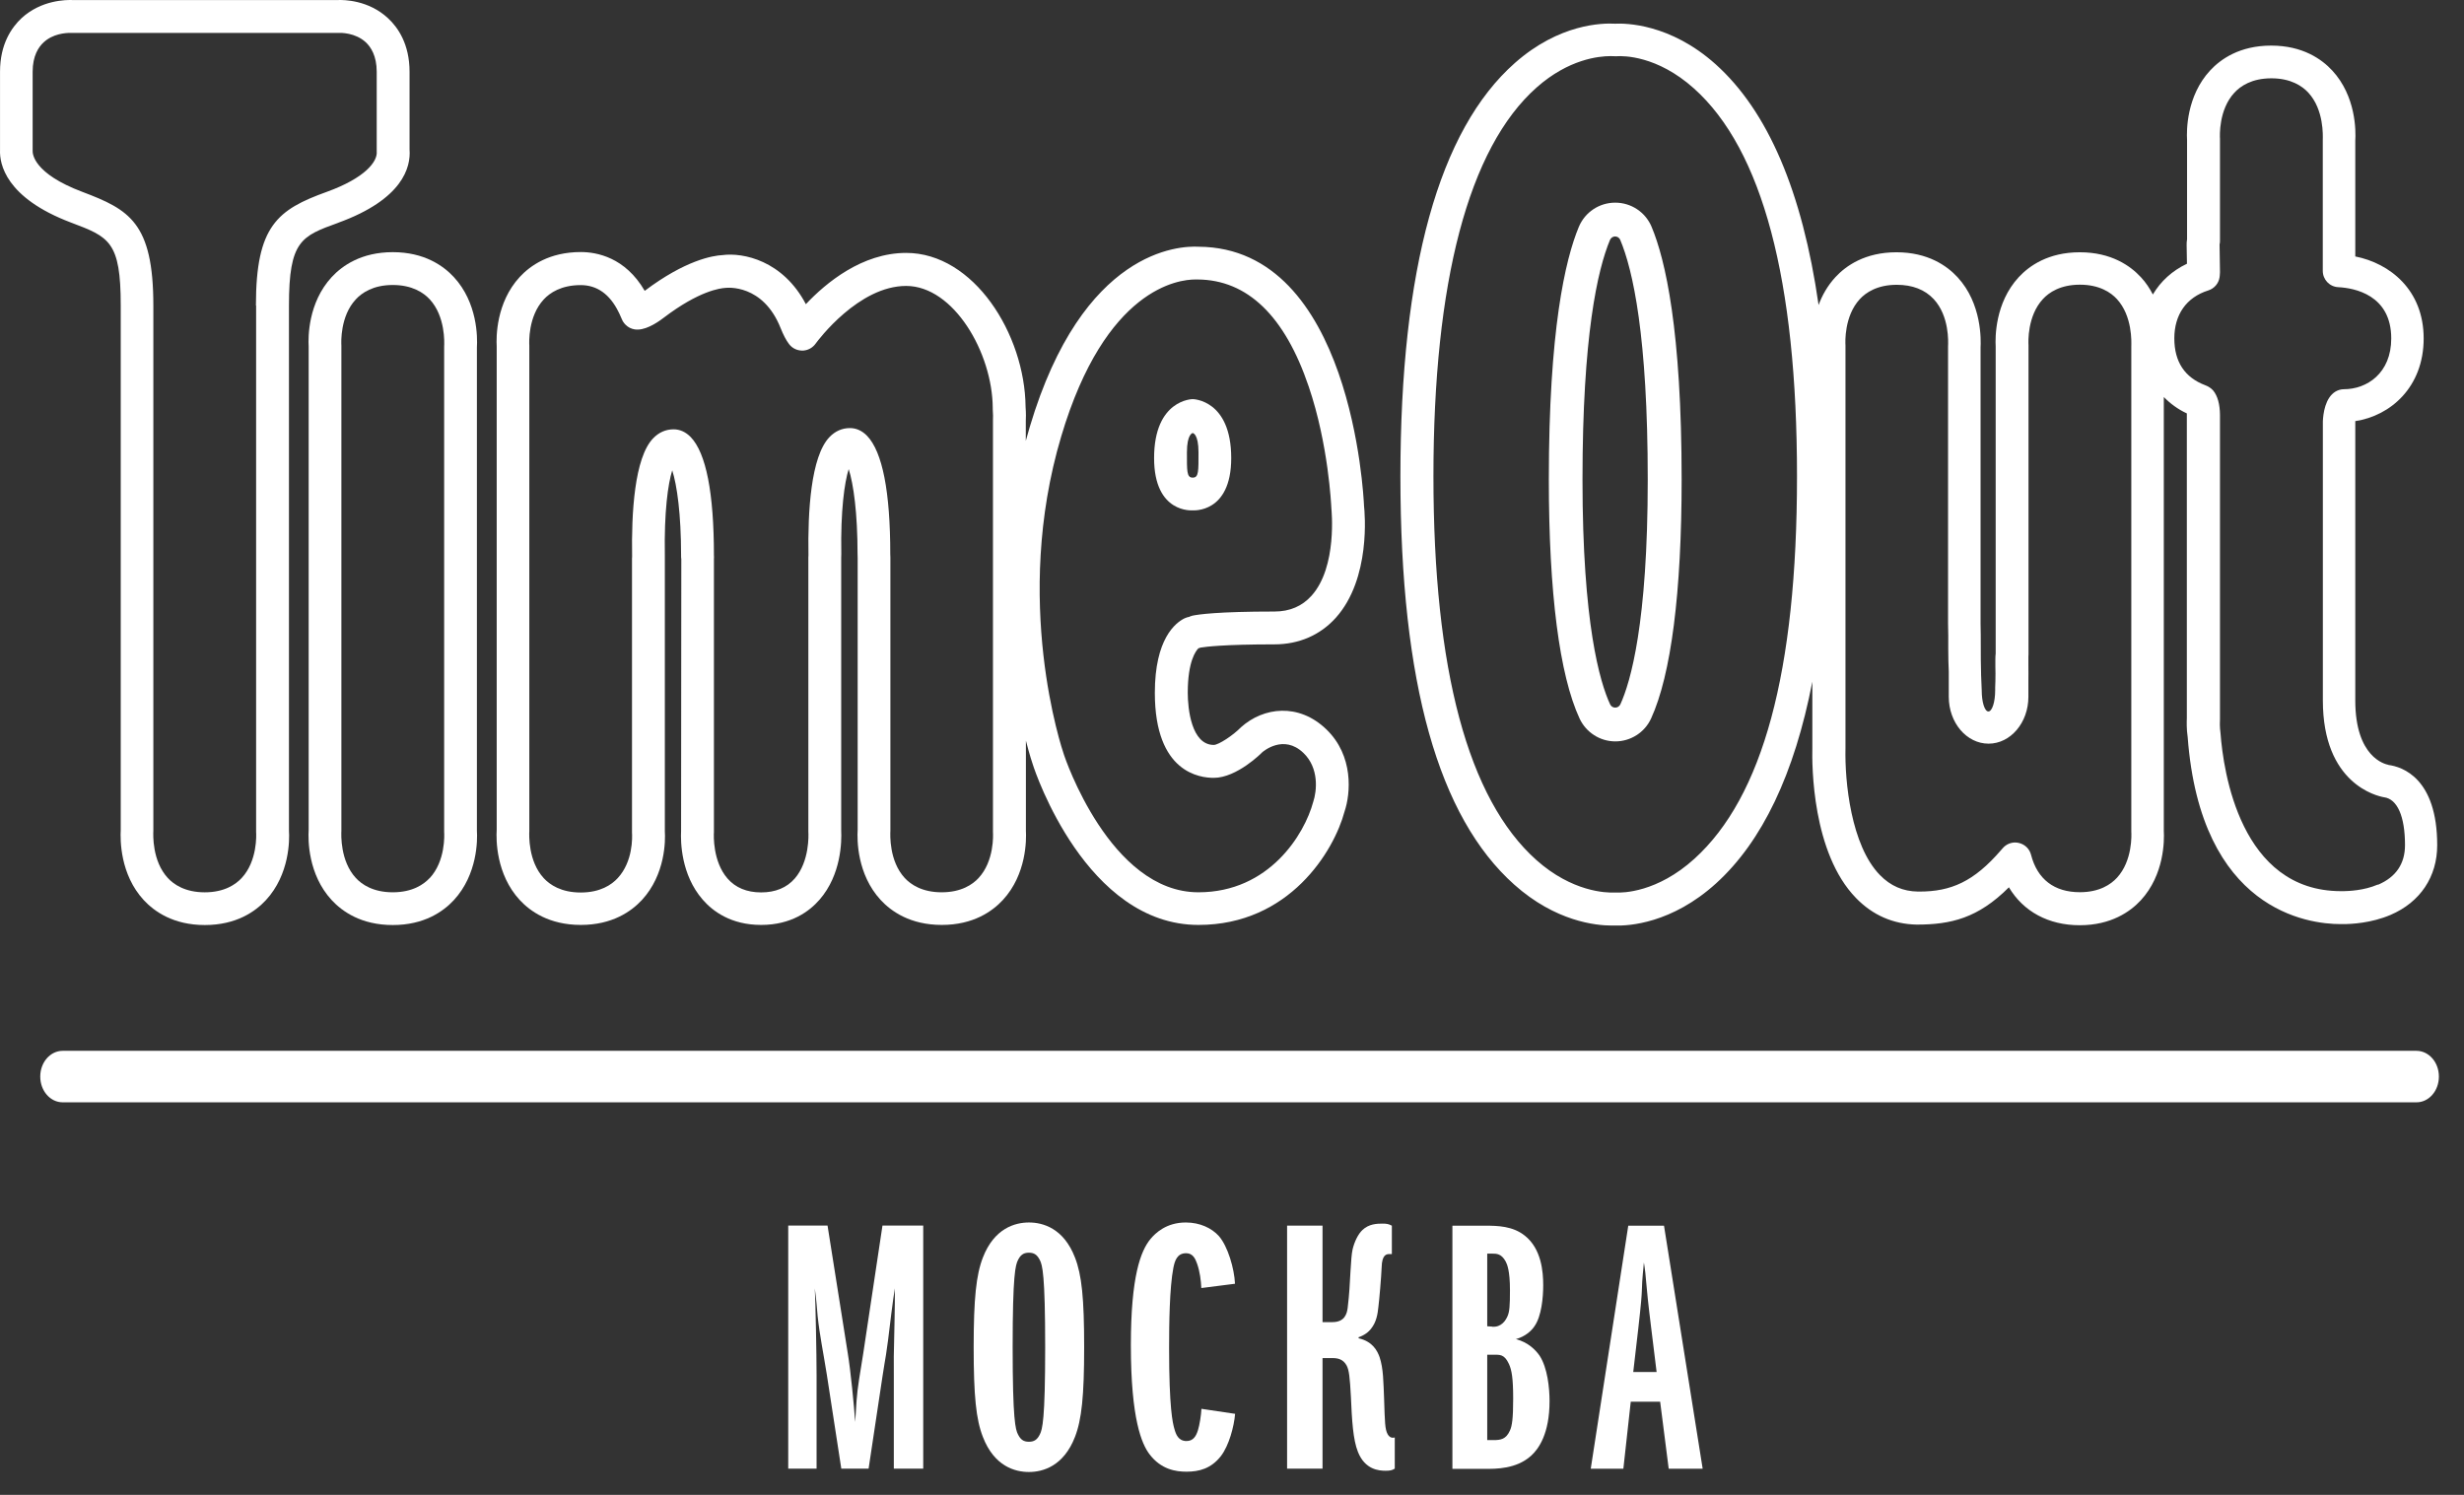
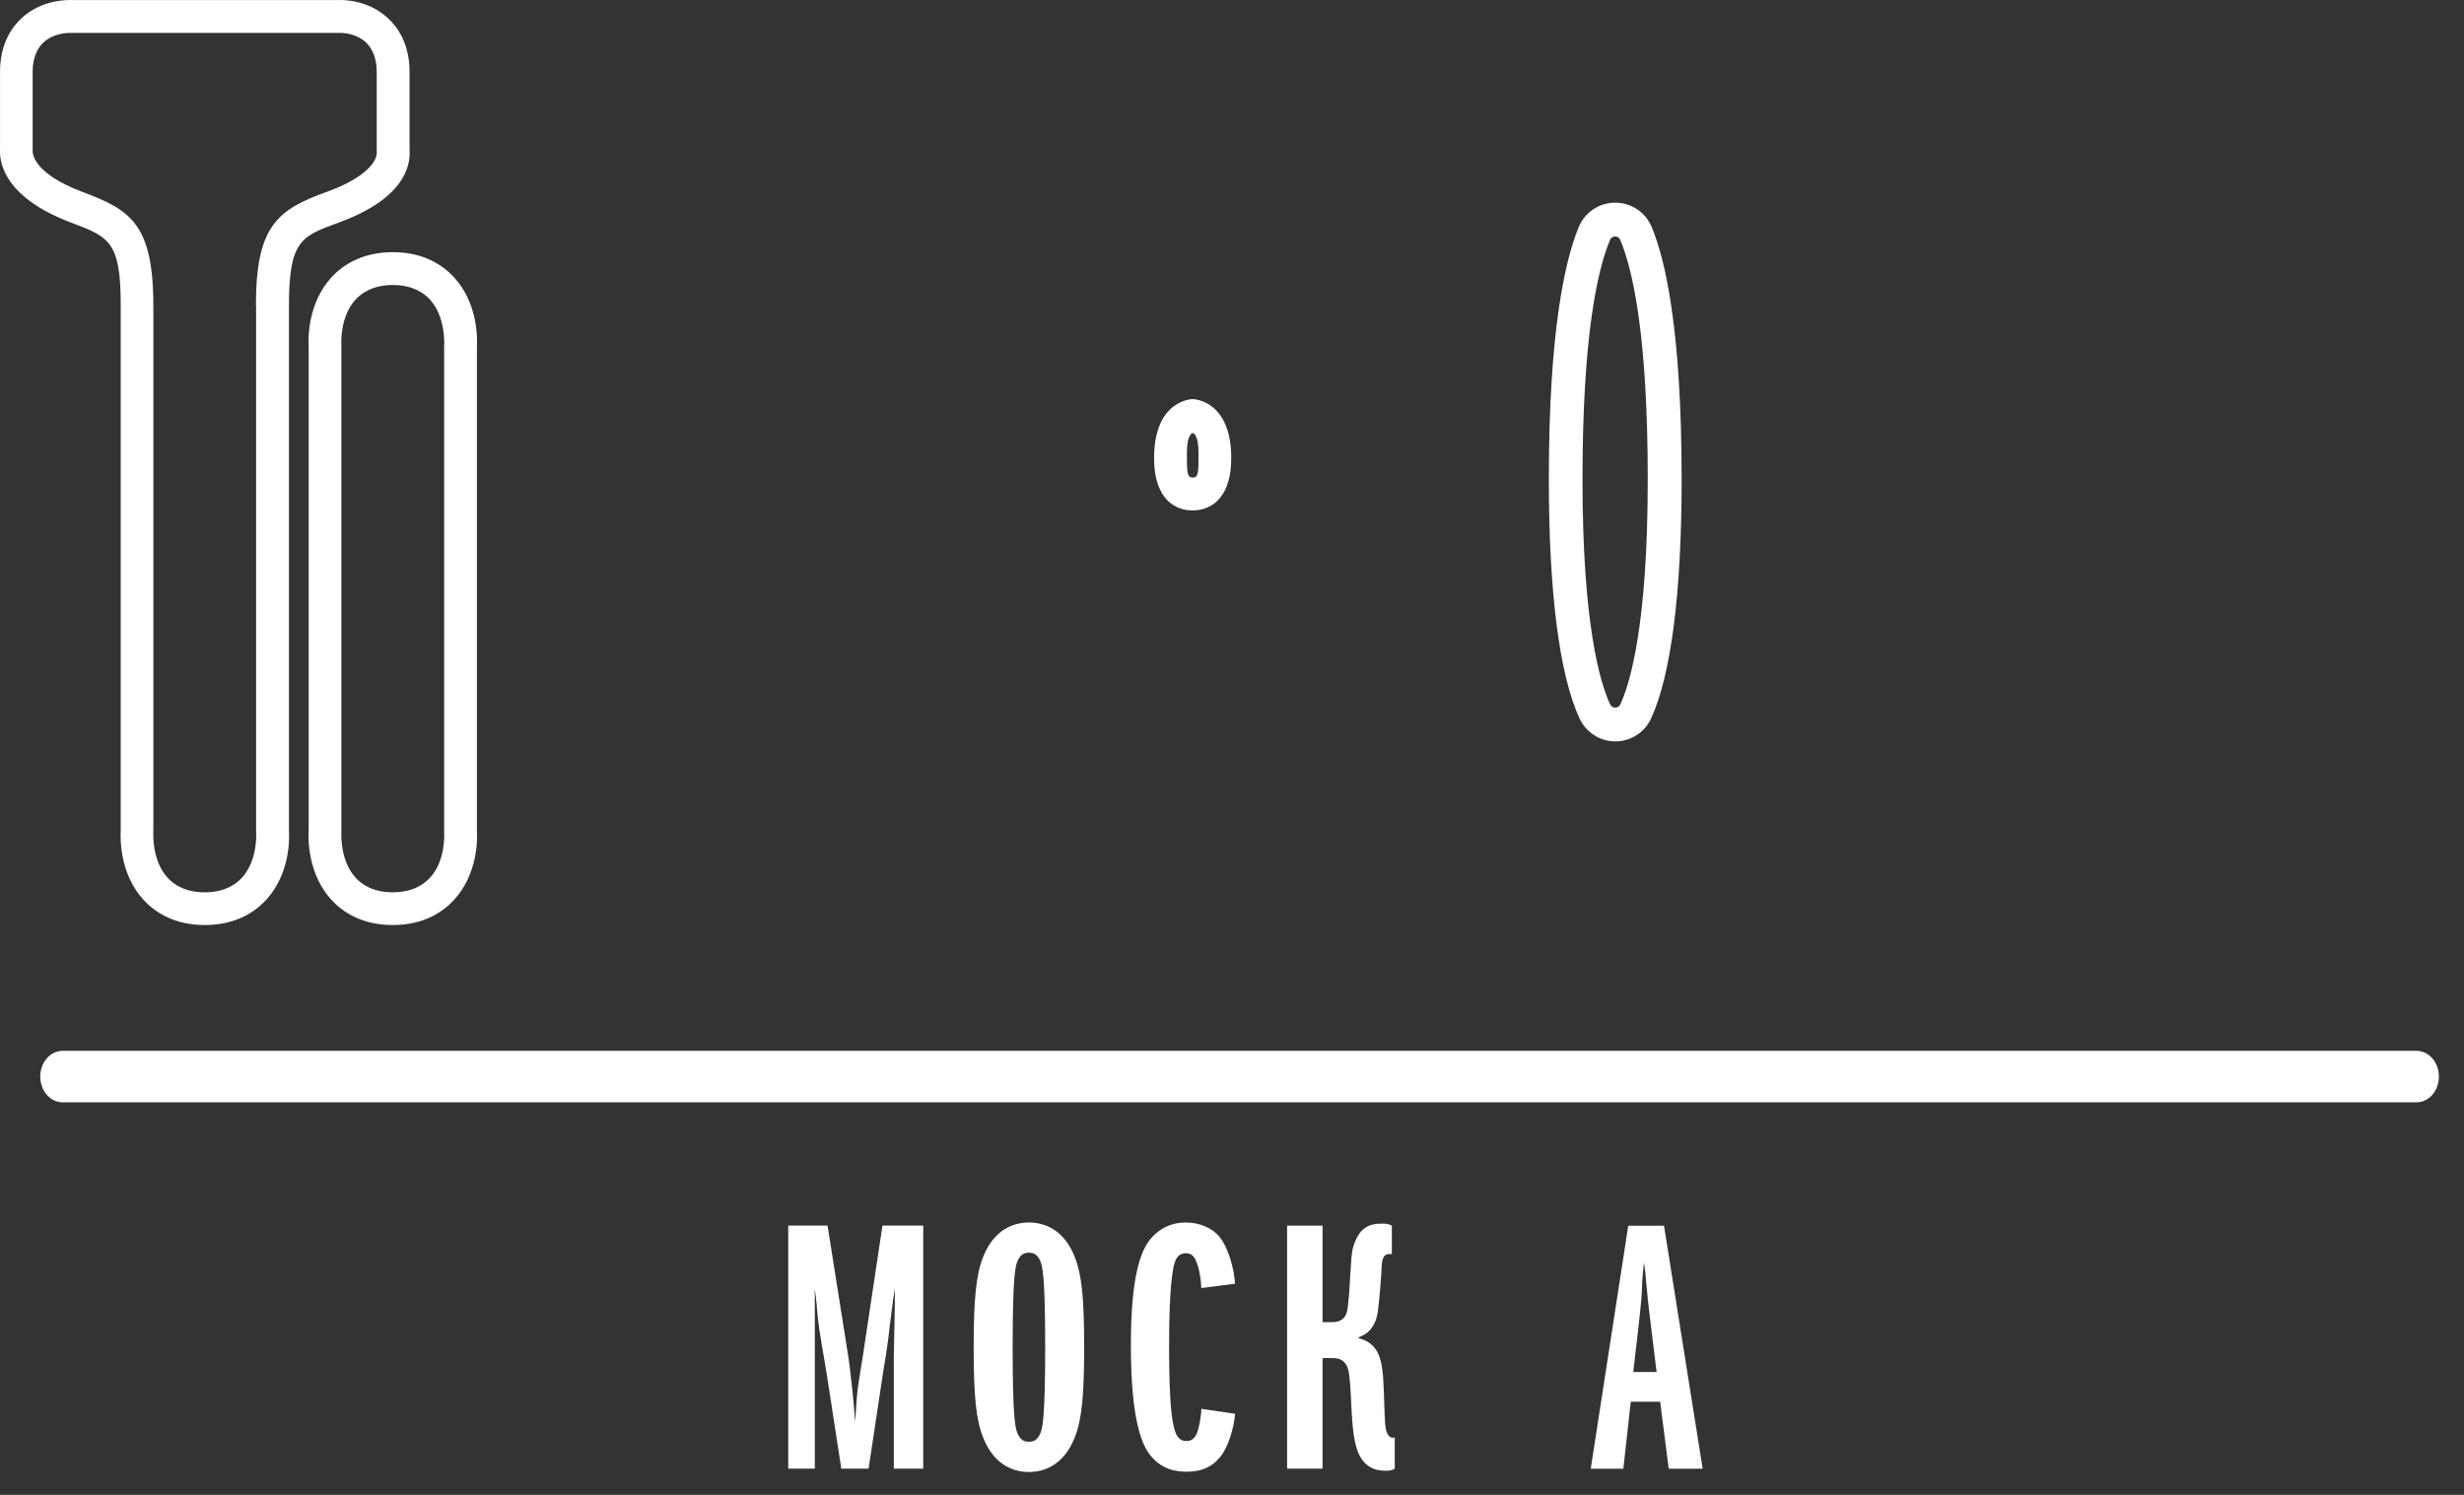
<svg xmlns="http://www.w3.org/2000/svg" width="89" height="54" viewBox="0 0 89 54" fill="none">
  <rect x="0" y="0" width="89" height="54" fill="#333333" stroke="none" />
  <path d="M87.283 39.82H2.264C1.816 39.82 1.454 39.406 1.454 38.89C1.454 38.374 1.816 37.96 2.264 37.96H87.283C87.731 37.96 88.093 38.374 88.093 38.89C88.093 39.406 87.731 39.82 87.283 39.82Z" fill="white" />
  <path d="M12.214 8.048C14.556 7.197 14.842 6.037 14.793 5.401V2.592C14.793 1.591 14.372 0.989 14.018 0.661C13.314 0.002 12.421 -0.009 12.192 0.002H2.636C2.38 -0.009 1.488 0.002 0.777 0.657C0.423 0.989 0.001 1.587 0.001 2.592V5.424C-0.018 5.913 0.193 7.144 2.565 8.04C3.943 8.56 4.361 8.718 4.361 11.033V29.975C4.342 30.336 4.334 31.586 5.193 32.516C5.573 32.926 6.262 33.416 7.399 33.416C8.536 33.416 9.225 32.926 9.605 32.516C10.464 31.586 10.46 30.336 10.437 30.012V11.037C10.437 8.692 10.885 8.53 12.218 8.048H12.214ZM9.251 11.037V30.05C9.259 30.155 9.3 31.1 8.732 31.714C8.514 31.951 8.103 32.234 7.395 32.234C6.688 32.234 6.277 31.951 6.059 31.714C5.494 31.1 5.532 30.155 5.539 30.012V11.037C5.539 8.04 4.662 7.57 2.979 6.933C1.198 6.263 1.176 5.548 1.179 5.446V2.592C1.179 2.016 1.394 1.696 1.575 1.531C1.91 1.218 2.365 1.188 2.542 1.188C2.569 1.188 2.588 1.188 2.603 1.188H12.214C12.312 1.184 12.832 1.177 13.212 1.527C13.393 1.696 13.607 2.016 13.607 2.589V5.42C13.607 5.42 13.607 5.457 13.607 5.476C13.641 5.834 13.19 6.429 11.804 6.93C10.023 7.573 9.244 8.157 9.244 11.033L9.251 11.037Z" fill="white" />
-   <path d="M43.369 23.393C43.554 23.363 44.22 23.277 46.031 23.277C46.916 23.277 47.684 22.945 48.249 22.317C49.521 20.901 49.295 18.51 49.269 18.28C49.254 17.9 48.809 8.944 43.294 8.913C42.609 8.876 39.107 9 37.195 15.423C37.146 15.592 37.097 15.762 37.052 15.927V15.197C37.056 15.126 37.063 14.941 37.044 14.696C37.018 12.068 35.173 9.136 32.73 9.136C31.141 9.136 29.834 10.216 29.108 10.988C28.279 9.407 26.837 9.117 26.099 9.215C25.742 9.233 24.756 9.399 23.287 10.506C22.583 9.294 21.552 9.105 20.979 9.105C19.842 9.105 19.153 9.595 18.773 10.005C17.915 10.935 17.922 12.185 17.941 12.509V29.971C17.918 30.332 17.915 31.582 18.773 32.512C19.153 32.922 19.842 33.412 20.979 33.412C22.116 33.412 22.805 32.922 23.186 32.512C24.04 31.586 24.036 30.351 24.014 30.031V20.197C24.014 20.152 24.014 20.103 24.014 20.054C23.987 18.484 24.127 17.486 24.281 16.989C24.454 17.531 24.601 18.57 24.601 20.061C24.601 20.11 24.601 20.155 24.609 20.204L24.601 30.016C24.582 30.396 24.594 31.593 25.38 32.497C25.742 32.915 26.401 33.412 27.493 33.412C28.584 33.412 29.243 32.915 29.605 32.497C30.392 31.59 30.403 30.385 30.384 30.001V20.152C30.388 20.103 30.388 20.058 30.388 20.009C30.361 18.439 30.501 17.441 30.655 16.944C30.828 17.486 30.975 18.525 30.975 20.016C30.975 20.065 30.975 20.114 30.979 20.159V29.971C30.956 30.332 30.953 31.582 31.811 32.512C32.191 32.922 32.88 33.412 34.017 33.412C35.154 33.412 35.843 32.922 36.223 32.512C37.082 31.582 37.074 30.332 37.056 30.008V26.755C37.191 27.279 37.293 27.587 37.312 27.636C37.387 27.877 39.239 33.412 43.29 33.412C46.573 33.412 48.185 30.742 48.565 29.316C48.787 28.66 48.9 27.301 47.906 26.345C46.908 25.385 45.639 25.543 44.826 26.27C44.533 26.571 44.017 26.906 43.844 26.91C43.034 26.91 42.902 25.603 42.902 25.023C42.902 23.887 43.196 23.51 43.286 23.42C43.316 23.412 43.347 23.401 43.377 23.39L43.369 23.393ZM35.35 31.714C35.132 31.951 34.721 32.233 34.013 32.233C33.306 32.233 32.895 31.951 32.677 31.714C32.112 31.1 32.154 30.155 32.161 30.012V20.133C32.161 20.107 32.161 20.05 32.157 20.024C32.157 17.761 31.875 16.323 31.318 15.743C31.137 15.559 30.93 15.464 30.7 15.464C30.418 15.464 30.169 15.573 29.962 15.788C29.285 16.492 29.175 18.488 29.202 20.061C29.202 20.084 29.198 20.11 29.198 20.133V30.016C29.198 30.016 29.198 30.027 29.198 30.031C29.198 30.038 29.198 30.042 29.198 30.05C29.206 30.155 29.243 31.115 28.709 31.733C28.419 32.068 28.008 32.237 27.493 32.237C26.977 32.237 26.566 32.068 26.276 31.733C25.742 31.119 25.779 30.17 25.787 30.065C25.787 30.057 25.787 30.053 25.787 30.046C25.787 30.038 25.787 30.035 25.787 30.031V20.182C25.791 20.152 25.791 20.099 25.787 20.069C25.787 17.806 25.505 16.368 24.948 15.788C24.767 15.604 24.56 15.509 24.33 15.509C24.048 15.509 23.799 15.619 23.592 15.833C22.914 16.537 22.805 18.533 22.832 20.107C22.832 20.129 22.828 20.155 22.828 20.178V30.076C22.839 30.245 22.866 31.123 22.312 31.721C22.094 31.959 21.683 32.241 20.976 32.241C20.268 32.241 19.857 31.959 19.639 31.721C19.074 31.108 19.112 30.163 19.119 30.02V12.482C19.112 12.377 19.07 11.432 19.639 10.818C19.857 10.581 20.268 10.299 20.976 10.299C21.563 10.299 22.026 10.626 22.342 11.27C22.346 11.281 22.369 11.327 22.376 11.338C22.406 11.398 22.433 11.462 22.459 11.526C22.481 11.583 22.512 11.639 22.553 11.684C22.564 11.699 22.583 11.718 22.598 11.733C22.689 11.824 22.802 11.88 22.926 11.899C23.265 11.952 23.679 11.703 23.969 11.481C25.26 10.498 26.02 10.412 26.201 10.4C26.258 10.393 27.56 10.25 28.197 11.854C28.291 12.091 28.392 12.287 28.498 12.426C28.622 12.592 28.818 12.678 29.025 12.663C29.202 12.648 29.36 12.554 29.462 12.411C29.552 12.287 31.017 10.329 32.73 10.329C34.443 10.329 35.847 12.739 35.858 14.734C35.858 14.749 35.858 14.764 35.858 14.779C35.873 14.964 35.87 15.103 35.866 15.171V30.053C35.873 30.159 35.915 31.104 35.346 31.718L35.35 31.714ZM42.97 22.279C42.906 22.29 42.846 22.309 42.789 22.335C42.454 22.497 41.713 23.081 41.713 25.027C41.713 27.922 43.35 28.099 43.84 28.099C44.679 28.099 45.579 27.192 45.59 27.177C45.621 27.151 46.362 26.507 47.081 27.2C47.65 27.745 47.567 28.574 47.432 28.973C47.119 30.133 45.85 32.233 43.286 32.233C40.09 32.233 38.452 27.331 38.433 27.271C38.354 27.045 36.559 21.71 38.332 15.762C39.928 10.397 42.582 10.096 43.173 10.096C43.207 10.096 43.237 10.096 43.256 10.096C45.056 10.107 46.407 11.409 47.273 13.97C47.985 16.067 48.083 18.239 48.09 18.371C48.09 18.393 48.316 20.476 47.371 21.522C47.032 21.899 46.584 22.091 46.035 22.091C43.983 22.091 43.279 22.196 43.068 22.241C43.038 22.249 43.004 22.26 42.974 22.271L42.97 22.279Z" fill="white" />
  <path d="M17.226 12.55C17.248 12.189 17.252 10.939 16.393 10.009C16.013 9.599 15.324 9.109 14.187 9.109C13.05 9.109 12.361 9.599 11.981 10.009C11.123 10.939 11.13 12.189 11.149 12.513V29.975C11.126 30.336 11.123 31.586 11.981 32.516C12.361 32.926 13.05 33.416 14.187 33.416C15.324 33.416 16.013 32.926 16.393 32.516C17.252 31.586 17.248 30.336 17.226 30.012V12.55ZM15.524 31.714C15.305 31.951 14.895 32.233 14.187 32.233C13.479 32.233 13.069 31.951 12.851 31.714C12.286 31.1 12.324 30.155 12.331 30.012V12.479C12.324 12.374 12.282 11.425 12.851 10.815C13.069 10.578 13.479 10.295 14.187 10.295C14.895 10.295 15.305 10.578 15.524 10.815C16.088 11.429 16.051 12.374 16.043 12.517V30.054C16.051 30.159 16.092 31.104 15.524 31.718V31.714Z" fill="white" />
  <path d="M58.346 26.782C57.793 26.782 57.288 26.458 57.055 25.957C56.328 24.391 55.944 21.405 55.944 17.324C55.944 11.929 56.535 9.38 57.028 8.194C57.251 7.663 57.766 7.321 58.342 7.321C58.918 7.321 59.434 7.663 59.656 8.194C60.153 9.38 60.741 11.929 60.741 17.324C60.741 21.398 60.36 24.38 59.638 25.953C59.408 26.458 58.9 26.782 58.346 26.782ZM58.342 8.541C58.26 8.541 58.188 8.59 58.154 8.665C57.702 9.749 57.16 12.132 57.16 17.324C57.16 22.516 57.785 24.639 58.158 25.445C58.192 25.517 58.263 25.562 58.342 25.562C58.421 25.562 58.493 25.517 58.527 25.445C58.896 24.639 59.517 22.509 59.517 17.324C59.517 12.14 58.979 9.749 58.523 8.665C58.493 8.59 58.418 8.541 58.335 8.541H58.342Z" fill="white" />
  <path d="M43.079 14.418C43.079 14.418 41.686 14.425 41.686 16.548C41.686 18.563 43.079 18.435 43.079 18.435C43.079 18.435 44.472 18.559 44.472 16.548C44.472 14.425 43.079 14.418 43.079 14.418ZM43.087 17.253H43.075C42.861 17.253 42.872 17.004 42.872 16.341C42.872 15.679 43.075 15.645 43.075 15.645H43.087C43.087 15.645 43.29 15.675 43.29 16.341C43.29 17.008 43.301 17.253 43.087 17.253Z" fill="white" />
-   <path d="M86.27 27.629C86.15 27.606 85.073 27.361 85.073 25.302V15.25C85.073 15.25 85.073 15.223 85.073 15.212C86.338 15.024 87.543 13.989 87.543 12.226C87.543 10.464 86.312 9.508 85.073 9.264V5.088C85.096 4.727 85.1 3.477 84.241 2.547C83.861 2.137 83.172 1.647 82.035 1.647C80.898 1.647 80.209 2.137 79.829 2.547C78.97 3.477 78.978 4.727 78.997 5.051V8.646C78.985 8.718 78.978 8.793 78.982 8.861L78.993 9.527C78.462 9.779 78.044 10.16 77.762 10.638C77.649 10.423 77.513 10.209 77.329 10.013C76.949 9.602 76.26 9.113 75.123 9.113C73.986 9.113 73.297 9.602 72.916 10.013C72.058 10.943 72.066 12.193 72.084 12.516V23.612C72.077 23.672 72.073 23.732 72.073 23.8V24.078C72.077 24.169 72.077 24.252 72.077 24.331C72.077 24.526 72.073 24.692 72.066 24.835V24.937C72.066 25.359 71.956 25.701 71.821 25.701C71.685 25.701 71.58 25.359 71.58 24.937L71.557 24.372C71.557 24.372 71.557 24.357 71.557 24.35V24.342C71.546 23.996 71.546 23.661 71.546 23.435C71.546 23.096 71.546 22.768 71.538 22.509V12.554C71.553 12.298 71.591 10.969 70.706 10.013C70.326 9.602 69.637 9.113 68.5 9.113C67.363 9.113 66.674 9.602 66.294 10.013C66.004 10.329 65.812 10.679 65.688 11.018C65.1 6.922 63.854 4.008 61.964 2.317C60.319 0.845 58.704 0.838 58.339 0.856C57.868 0.83 56.321 0.86 54.721 2.272C51.976 4.693 50.583 9.719 50.583 17.207C50.583 24.696 51.965 29.519 54.694 31.955C56.189 33.291 57.65 33.434 58.211 33.434C58.263 33.434 58.305 33.434 58.342 33.434C58.821 33.449 60.383 33.367 61.99 31.906C63.651 30.396 64.814 27.96 65.462 24.624V27.019C65.447 27.64 65.451 30.814 67.043 32.444C67.645 33.062 68.38 33.382 69.227 33.4C70.465 33.4 71.444 33.171 72.562 32.053C73.082 32.926 73.989 33.423 75.119 33.423C76.248 33.423 76.945 32.934 77.325 32.523C78.183 31.593 78.176 30.343 78.157 30.02V14.342C78.391 14.58 78.665 14.783 78.989 14.934C78.989 14.956 78.989 14.979 78.989 15.005V25.946C78.985 26.051 78.974 26.334 79.019 26.624C79.49 32.896 83.371 33.382 84.539 33.382H84.633C84.633 33.382 84.64 33.382 84.644 33.382C84.923 33.382 85.649 33.348 86.346 33.05C87.419 32.591 88.032 31.672 88.032 30.532C88.032 28.118 86.779 27.697 86.267 27.633L86.27 27.629ZM61.204 31.021C59.86 32.241 58.61 32.256 58.372 32.241C58.354 32.241 58.331 32.241 58.312 32.241C58.022 32.256 56.787 32.222 55.492 31.066C53.026 28.864 51.776 24.199 51.776 17.204C51.776 10.209 53.034 5.34 55.511 3.153C56.659 2.14 57.74 2.027 58.177 2.027C58.241 2.027 58.293 2.027 58.327 2.031C58.339 2.031 58.384 2.031 58.399 2.031C58.632 2.016 59.852 2.001 61.185 3.194C63.658 5.404 64.908 10.118 64.908 17.204C64.908 24.289 63.662 28.792 61.204 31.021ZM76.463 31.71C76.245 31.947 75.834 32.23 75.126 32.23C74.2 32.23 73.59 31.763 73.361 30.878C73.308 30.667 73.142 30.505 72.931 30.453C72.882 30.441 72.837 30.434 72.788 30.434C72.626 30.434 72.465 30.502 72.352 30.626L72.276 30.712C71.294 31.849 70.473 32.207 69.325 32.207C69.309 32.207 69.291 32.207 69.276 32.207C68.737 32.199 68.285 32.004 67.901 31.608C66.859 30.539 66.629 28.231 66.659 27.023V12.471C66.651 12.366 66.61 11.421 67.175 10.807C67.393 10.57 67.804 10.288 68.511 10.288C69.08 10.288 69.528 10.464 69.848 10.807C70.416 11.421 70.371 12.366 70.364 12.509V22.524C70.375 22.791 70.371 23.103 70.371 23.431C70.371 23.759 70.379 24.022 70.39 24.259V25.17C70.39 26.108 71.034 26.864 71.828 26.864C72.623 26.864 73.266 26.104 73.266 25.17V24.587C73.27 24.417 73.266 24.24 73.266 24.056V23.999V23.759C73.266 23.747 73.266 23.732 73.266 23.721C73.27 23.695 73.27 23.668 73.27 23.638V12.467C73.263 12.362 73.221 11.417 73.79 10.803C74.008 10.566 74.418 10.284 75.126 10.284C75.834 10.284 76.245 10.566 76.463 10.803C77.028 11.417 76.986 12.362 76.983 12.505V30.042C76.99 30.148 77.031 31.093 76.467 31.706L76.463 31.71ZM85.883 31.955C85.382 32.173 84.821 32.188 84.655 32.192H84.558C80.917 32.192 80.307 27.855 80.205 26.484C80.171 26.251 80.183 26.044 80.186 25.972V14.99C80.183 14.598 80.1 14.305 79.942 14.109C79.874 14.026 79.753 13.951 79.656 13.917C78.914 13.638 78.537 13.07 78.537 12.223C78.537 11.376 78.963 10.743 79.765 10.491C79.979 10.423 80.138 10.239 80.171 10.017C80.175 9.979 80.183 9.93 80.186 9.836L80.171 8.831C80.183 8.785 80.186 8.74 80.186 8.699V5.013C80.179 4.908 80.138 3.959 80.706 3.349C80.924 3.112 81.331 2.829 82.043 2.829C82.75 2.829 83.161 3.112 83.379 3.349C83.944 3.963 83.902 4.908 83.899 5.051V9.783C83.899 10.099 84.143 10.359 84.46 10.374C85.036 10.404 86.372 10.649 86.372 12.226C86.372 13.488 85.487 14.06 84.663 14.06C84.558 14.06 84.452 14.09 84.362 14.143C83.981 14.369 83.914 14.952 83.902 15.22V25.302C83.902 28.318 85.856 28.755 86.109 28.8C86.591 28.86 86.869 29.489 86.869 30.528C86.869 31.202 86.542 31.684 85.898 31.959L85.883 31.955Z" fill="white" />
-   <path d="M32.285 53.057V49.729C32.285 48.897 32.274 49.307 32.312 47.654C32.323 47.218 32.323 46.913 32.323 46.54C32.285 46.796 32.248 46.999 32.195 47.447C31.992 49.175 31.992 48.931 31.875 49.725L31.374 53.053H30.388L29.864 49.65C29.736 48.844 29.608 48.242 29.533 47.538C29.507 47.244 29.495 47.026 29.431 46.54C29.458 47.078 29.495 48.946 29.495 49.687V53.053H28.471V44.273H29.891L30.621 48.882C30.723 49.484 30.851 50.802 30.889 51.367C30.889 51.314 30.9 51.265 30.9 51.212C30.911 51.009 30.926 50.817 30.938 50.61C30.975 50.087 31.066 49.623 31.182 48.882L31.875 44.273H33.347V53.053H32.285V53.057Z" fill="white" />
+   <path d="M32.285 53.057V49.729C32.285 48.897 32.274 49.307 32.312 47.654C32.323 47.218 32.323 46.913 32.323 46.54C32.285 46.796 32.248 46.999 32.195 47.447C31.992 49.175 31.992 48.931 31.875 49.725L31.374 53.053H30.388L29.864 49.65C29.736 48.844 29.608 48.242 29.533 47.538C29.507 47.244 29.495 47.026 29.431 46.54V53.053H28.471V44.273H29.891L30.621 48.882C30.723 49.484 30.851 50.802 30.889 51.367C30.889 51.314 30.9 51.265 30.9 51.212C30.911 51.009 30.926 50.817 30.938 50.61C30.975 50.087 31.066 49.623 31.182 48.882L31.875 44.273H33.347V53.053H32.285V53.057Z" fill="white" />
  <path d="M38.829 45.429C39.074 46.058 39.16 46.901 39.16 48.667C39.16 50.433 39.07 51.28 38.829 51.905C38.418 52.967 37.666 53.174 37.165 53.174C36.664 53.174 35.911 52.971 35.501 51.905C35.256 51.276 35.169 50.433 35.169 48.667C35.169 46.901 35.26 46.054 35.501 45.429C35.911 44.368 36.664 44.161 37.165 44.161C37.666 44.161 38.418 44.364 38.829 45.429ZM36.769 51.815C36.86 51.995 36.961 52.082 37.165 52.082C37.368 52.082 37.473 51.992 37.56 51.815C37.65 51.634 37.752 51.303 37.752 48.667C37.752 46.032 37.65 45.697 37.56 45.52C37.47 45.343 37.368 45.252 37.165 45.252C36.961 45.252 36.856 45.343 36.769 45.52C36.679 45.7 36.577 46.032 36.577 48.667C36.577 51.303 36.679 51.638 36.769 51.815Z" fill="white" />
  <path d="M44.612 51.073C44.574 51.532 44.393 52.214 44.1 52.598C43.742 53.057 43.305 53.163 42.857 53.163C42.473 53.163 41.935 53.087 41.513 52.523C41.246 52.165 40.847 51.28 40.847 48.592C40.847 46.096 41.204 45.188 41.551 44.763C41.731 44.545 42.127 44.161 42.831 44.161C43.343 44.161 43.765 44.364 44.021 44.646C44.352 45.019 44.585 45.836 44.608 46.374L43.392 46.529C43.38 46.261 43.339 45.926 43.237 45.644C43.173 45.463 43.083 45.271 42.842 45.271C42.511 45.271 42.432 45.554 42.383 45.795C42.243 46.51 42.228 47.831 42.228 48.701C42.228 50.866 42.356 51.401 42.42 51.619C42.473 51.811 42.56 52.056 42.857 52.056C43.102 52.056 43.204 51.875 43.268 51.672C43.332 51.468 43.384 51.122 43.396 50.892L44.612 51.073Z" fill="white" />
  <path d="M47.77 47.76H48.128C48.576 47.76 48.651 47.451 48.678 47.248C48.742 46.71 48.753 46.405 48.779 45.941C48.806 45.531 48.817 45.313 48.855 45.136C48.919 44.868 49.047 44.586 49.212 44.432C49.442 44.213 49.736 44.202 49.928 44.202C50.082 44.202 50.157 44.213 50.274 44.277V45.301H50.199C50.082 45.301 49.916 45.313 49.905 45.787C49.894 46.107 49.815 47.014 49.788 47.207C49.762 47.474 49.713 47.756 49.532 47.986C49.431 48.125 49.265 48.242 49.073 48.306V48.344C49.585 48.46 49.751 48.803 49.83 49.021C49.969 49.432 49.969 49.929 49.995 50.569C50.022 51.363 50.022 51.63 50.123 51.811C50.214 51.965 50.327 51.939 50.379 51.928V53.053C50.278 53.117 50.199 53.129 50.048 53.129C49.803 53.129 49.306 53.091 49.05 52.451C48.87 52.003 48.832 51.31 48.794 50.441C48.757 49.763 48.73 49.492 48.64 49.326C48.512 49.096 48.32 49.059 48.128 49.059H47.77V53.053H46.49V44.274H47.77V47.756V47.76Z" fill="white" />
-   <path d="M52.465 44.277H53.655C54.092 44.277 54.641 44.289 55.074 44.635C55.677 45.109 55.741 45.941 55.741 46.427C55.741 46.886 55.677 47.541 55.432 47.899C55.315 48.08 55.086 48.283 54.754 48.374C55.202 48.49 55.47 48.769 55.613 48.976C55.895 49.413 55.97 50.128 55.97 50.614C55.97 51.792 55.575 52.342 55.304 52.587C54.766 53.072 54.024 53.061 53.651 53.061H52.461V44.281L52.465 44.277ZM53.9 47.926C54.231 47.952 54.385 47.696 54.449 47.553C54.525 47.387 54.54 47.169 54.54 46.604C54.54 45.9 54.438 45.67 54.385 45.569C54.231 45.286 54.054 45.286 53.9 45.286H53.719V47.91L53.9 47.922V47.926ZM53.937 52.022C54.205 52.022 54.397 51.995 54.54 51.675C54.615 51.51 54.656 51.254 54.656 50.523C54.656 49.793 54.604 49.488 54.502 49.27C54.336 48.912 54.171 48.938 53.937 48.938H53.719V52.022H53.937Z" fill="white" />
  <path d="M60.274 53.057L59.965 50.636H58.903L58.636 53.057H57.458L58.813 44.277H60.104L61.501 53.057H60.274ZM59.645 48.001C59.415 46.156 59.479 46.22 59.378 45.606C59.238 47.003 59.389 46.107 59.174 48.001L58.993 49.563H59.837L59.645 48.001Z" fill="white" />
</svg>